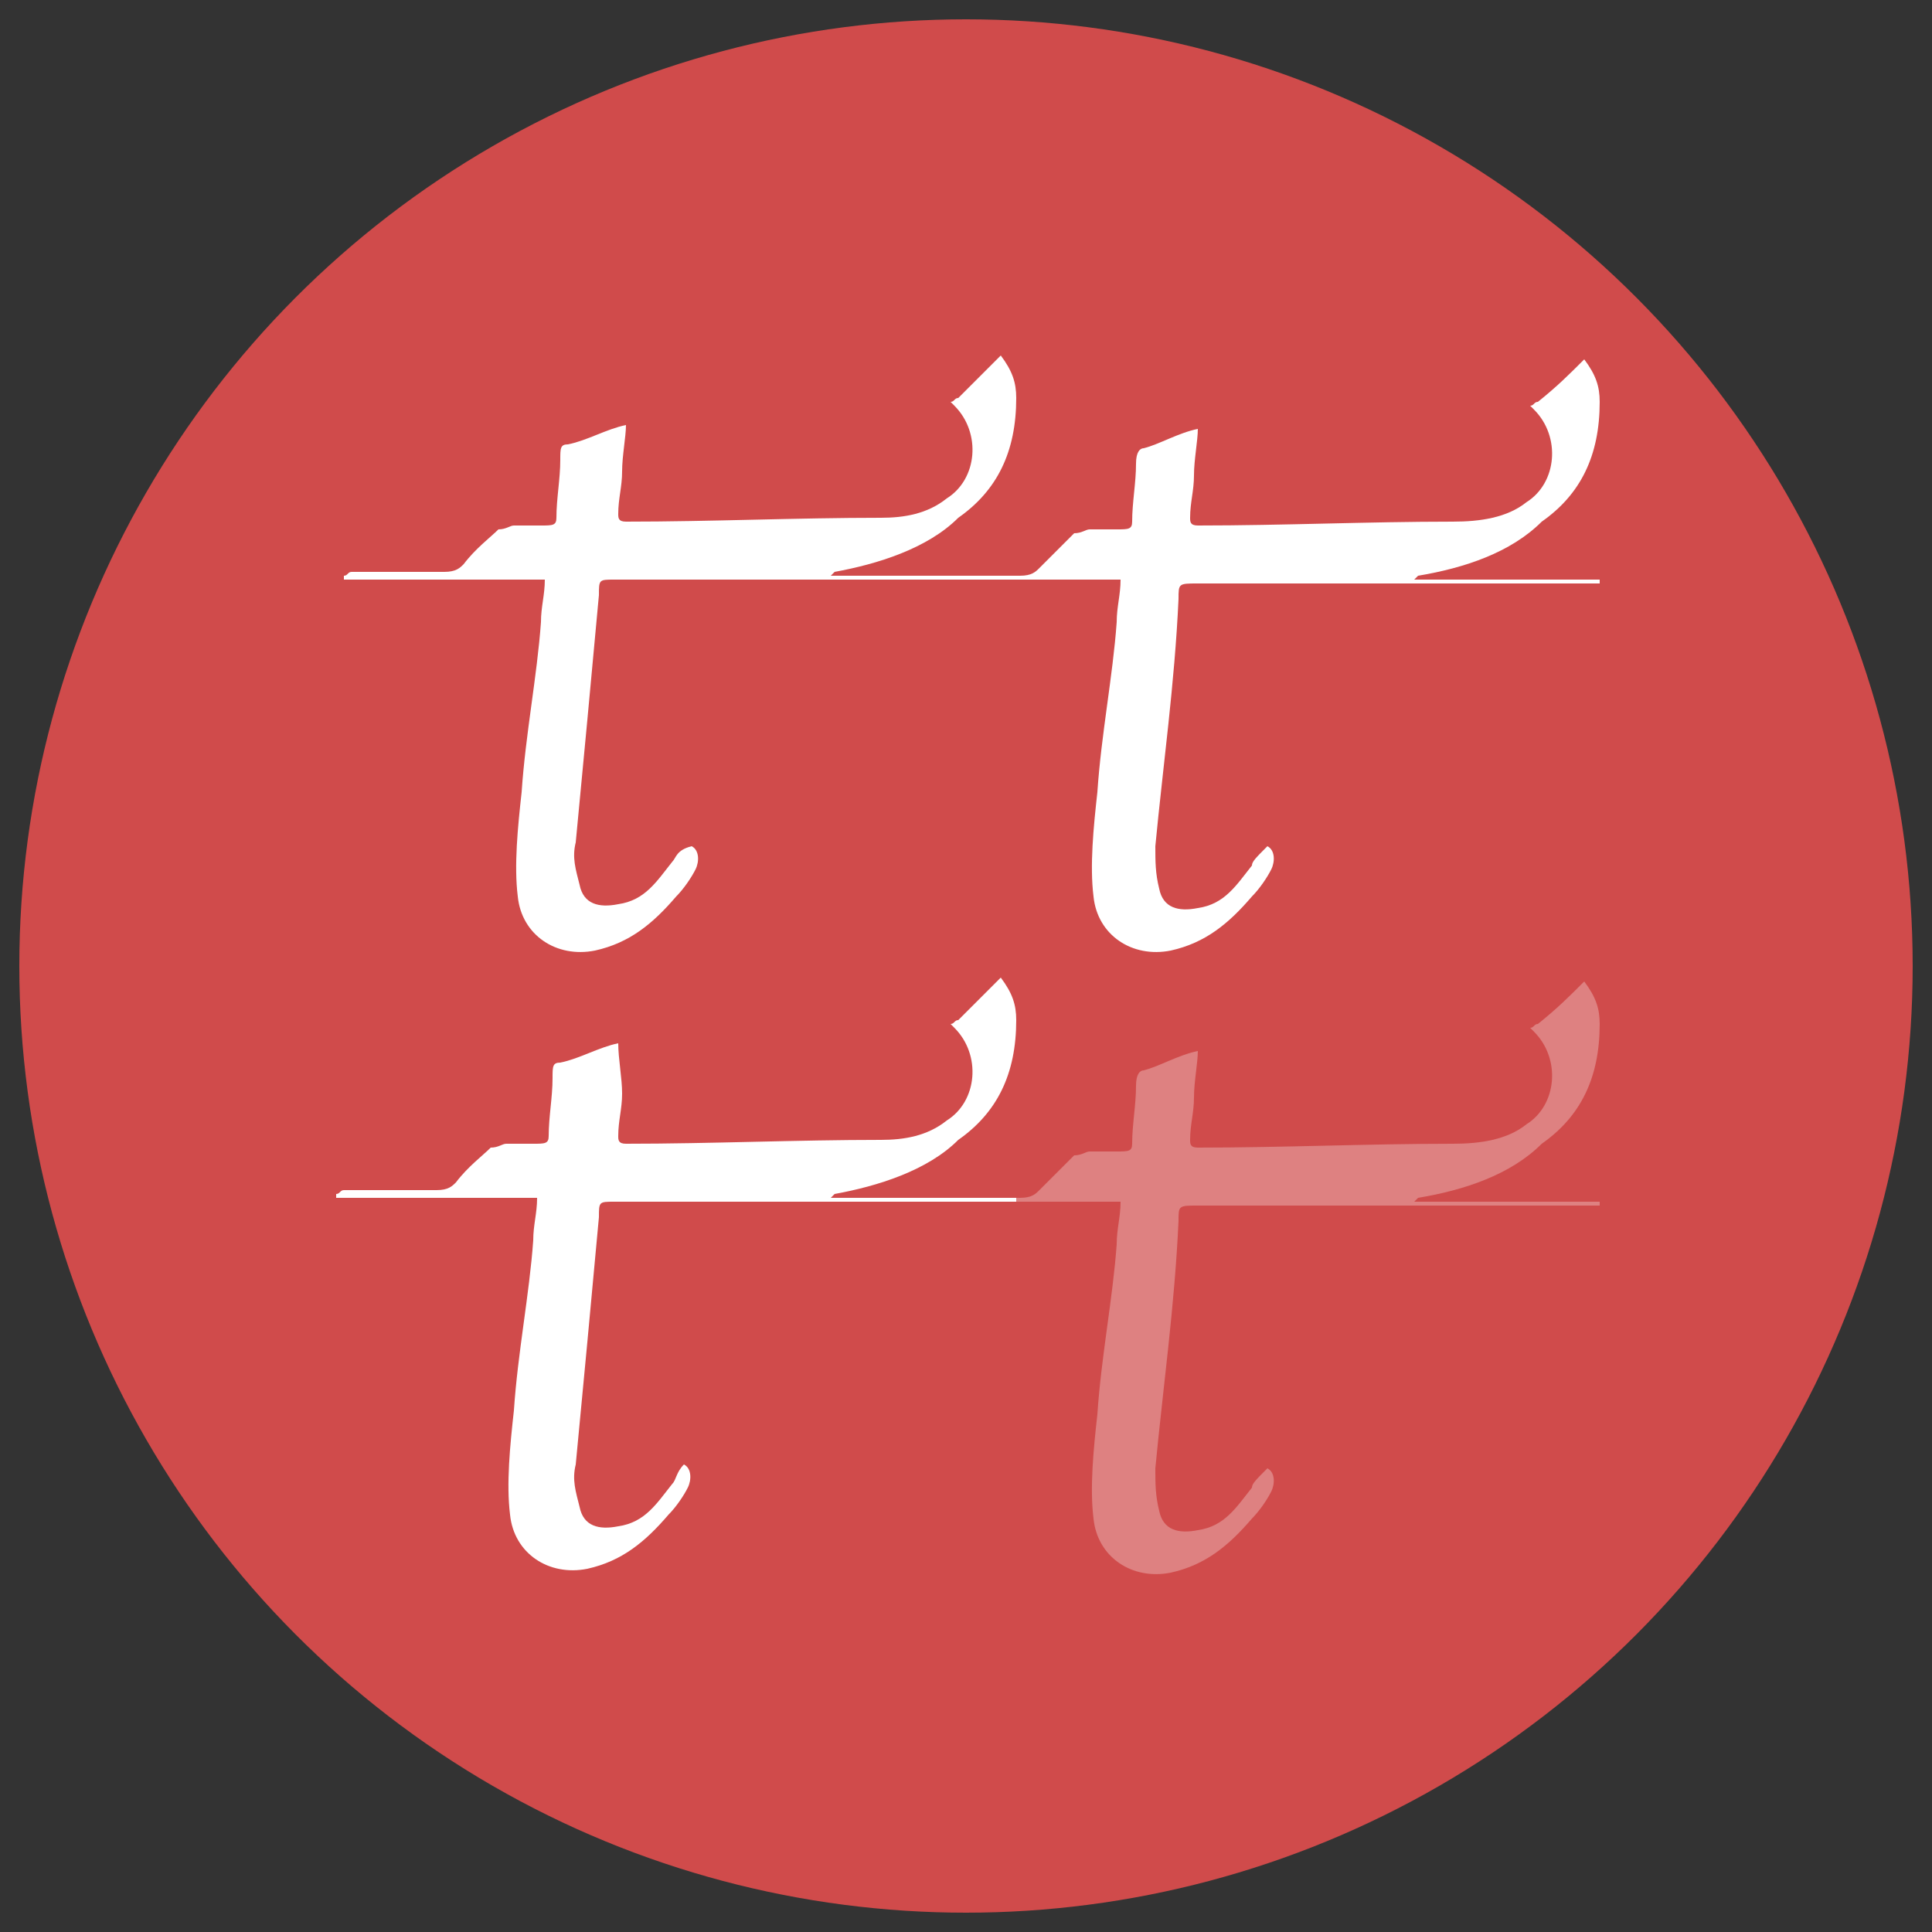
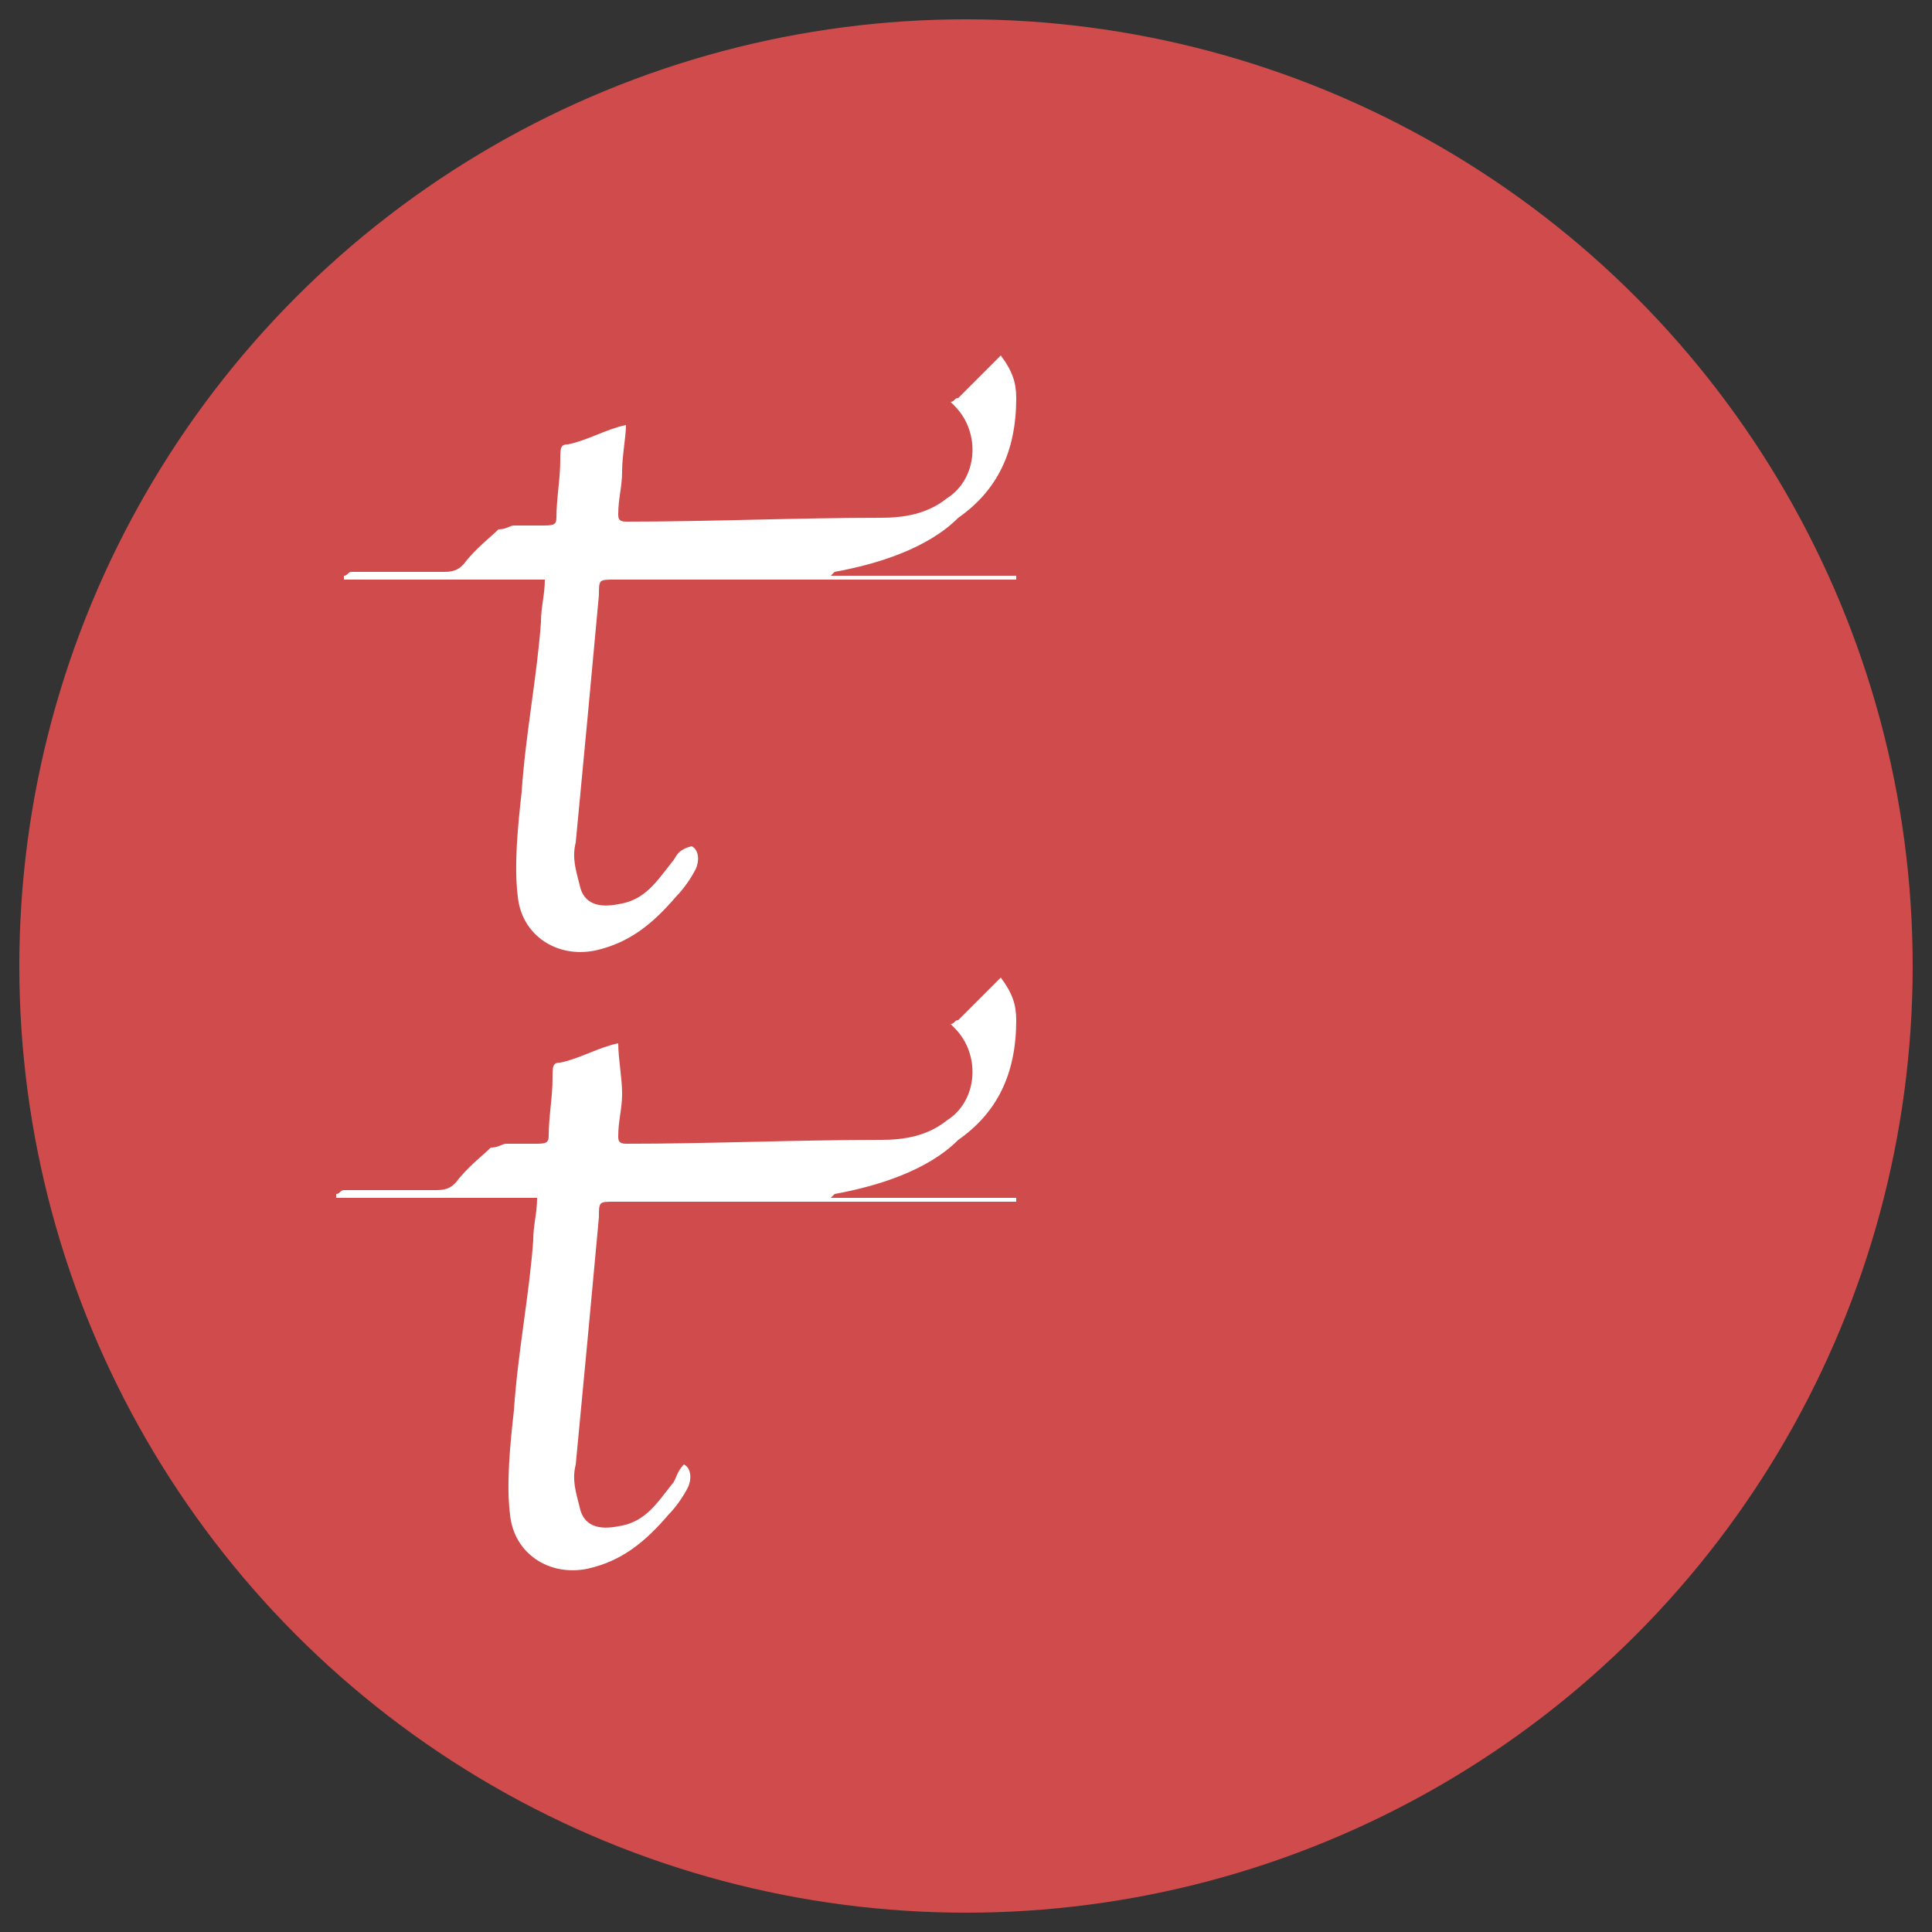
<svg xmlns="http://www.w3.org/2000/svg" version="1.1" id="Livello_1" x="0px" y="0px" viewBox="0 0 50 50" style="enable-background:new 0 0 50 50;" xml:space="preserve">
  <rect x="0" y="0" width="50" height="50" fill="#333333" stroke="none" />
  <style type="text/css">
	.st0{fill:#D04B4B;}
	.st1{fill:#FFFFFF;}
	.st2{opacity:0.3;fill:#FFFFFF;}
</style>
  <circle class="st0" cx="25" cy="25" r="24.5" />
  <g>
-     <path class="st1" d="M32.4,22.4c-0.4,0.5-0.7,1-1.4,1.1c-0.5,0.1-0.9,0-1-0.5c-0.1-0.4-0.1-0.7-0.1-1.1c0.2-2.1,0.5-4.2,0.6-6.4   c0-0.4,0-0.4,0.5-0.4c3.6,0,6.7,0,10.4,0V15c-1.6,0-2.9,0-4.6,0c-0.1,0-0.1,0-0.2,0l0.1-0.1c1.2-0.2,2.4-0.6,3.2-1.4   c1-0.7,1.5-1.7,1.5-3.1c0-0.4-0.1-0.7-0.4-1.1c-0.4,0.4-0.7,0.7-1.2,1.1c-0.1,0-0.1,0.1-0.2,0.1c0.1,0.1,0.1,0.1,0.1,0.1   c0.7,0.7,0.6,1.9-0.2,2.4c-0.5,0.4-1.2,0.5-1.9,0.5c-2.2,0-4.4,0.1-6.6,0.1c-0.2,0-0.2-0.1-0.2-0.2c0-0.4,0.1-0.7,0.1-1.1   c0-0.4,0.1-0.9,0.1-1.2c-0.5,0.1-1,0.4-1.4,0.5c-0.1,0-0.2,0.1-0.2,0.4c0,0.5-0.1,1-0.1,1.5c0,0.2-0.1,0.2-0.4,0.2   c-0.2,0-0.5,0-0.7,0c-0.1,0-0.2,0.1-0.4,0.1c-0.2,0.2-0.5,0.5-0.9,0.9c-0.1,0.1-0.2,0.2-0.5,0.2c-0.7,0-1.6,0-2.4,0   c-0.1,0-0.1,0-0.2,0V15h5.2c0,0.4-0.1,0.7-0.1,1.1c-0.1,1.4-0.4,2.9-0.5,4.4c-0.1,0.9-0.2,1.9-0.1,2.7c0.1,1,1,1.6,2,1.4   c0.9-0.2,1.5-0.7,2.1-1.4c0.2-0.2,0.4-0.5,0.5-0.7s0.1-0.5-0.1-0.6C32.5,22.2,32.4,22.3,32.4,22.4L32.4,22.4z" />
    <path class="st1" d="M17.4,22.3c-0.4,0.5-0.7,1-1.4,1.1c-0.5,0.1-0.9,0-1-0.5c-0.1-0.4-0.2-0.7-0.1-1.1c0.2-2.1,0.4-4.2,0.6-6.4   c0-0.4,0-0.4,0.4-0.4c3.6,0,6.7,0,10.4,0v-0.1c-1.6,0-2.9,0-4.6,0c-0.1,0-0.1,0-0.2,0l0.1-0.1c1.1-0.2,2.4-0.6,3.2-1.4   c1-0.7,1.5-1.7,1.5-3.1c0-0.4-0.1-0.7-0.4-1.1c-0.4,0.4-0.7,0.7-1.1,1.1c-0.1,0-0.1,0.1-0.2,0.1c0.1,0.1,0.1,0.1,0.1,0.1   c0.7,0.7,0.6,1.9-0.2,2.4c-0.5,0.4-1.1,0.5-1.7,0.5c-2.2,0-4.4,0.1-6.6,0.1c-0.2,0-0.2-0.1-0.2-0.2c0-0.4,0.1-0.7,0.1-1.1   c0-0.4,0.1-0.9,0.1-1.2c-0.5,0.1-1,0.4-1.5,0.5c-0.2,0-0.2,0.1-0.2,0.4c0,0.5-0.1,1-0.1,1.5c0,0.2-0.1,0.2-0.4,0.2   c-0.2,0-0.5,0-0.7,0c-0.1,0-0.2,0.1-0.4,0.1c-0.2,0.2-0.6,0.5-0.9,0.9c-0.1,0.1-0.2,0.2-0.5,0.2c-0.7,0-1.6,0-2.4,0   c-0.1,0-0.1,0.1-0.2,0.1V15h5.2c0,0.4-0.1,0.7-0.1,1.1c-0.1,1.4-0.4,2.9-0.5,4.4c-0.1,0.9-0.2,1.9-0.1,2.7c0.1,1,1,1.6,2,1.4   c0.9-0.2,1.5-0.7,2.1-1.4c0.2-0.2,0.4-0.5,0.5-0.7s0.1-0.5-0.1-0.6C17.5,22,17.5,22.2,17.4,22.3L17.4,22.3z" />
-     <path class="st2" d="M32.4,38.5c-0.4,0.5-0.7,1-1.4,1.1c-0.5,0.1-0.9,0-1-0.5c-0.1-0.4-0.1-0.7-0.1-1.1c0.2-2.1,0.5-4.2,0.6-6.4   c0-0.4,0-0.4,0.5-0.4c3.6,0,6.7,0,10.4,0v-0.1c-1.6,0-2.9,0-4.6,0c-0.1,0-0.1,0-0.2,0l0.1-0.1c1.2-0.2,2.4-0.6,3.2-1.4   c1-0.7,1.5-1.7,1.5-3.1c0-0.4-0.1-0.7-0.4-1.1c-0.4,0.4-0.7,0.7-1.2,1.1c-0.1,0-0.1,0.1-0.2,0.1c0.1,0.1,0.1,0.1,0.1,0.1   c0.7,0.7,0.6,1.9-0.2,2.4c-0.5,0.4-1.2,0.5-1.9,0.5c-2.2,0-4.4,0.1-6.6,0.1c-0.2,0-0.2-0.1-0.2-0.2c0-0.4,0.1-0.7,0.1-1.1   s0.1-0.9,0.1-1.2c-0.5,0.1-1,0.4-1.4,0.5c-0.1,0-0.2,0.1-0.2,0.4c0,0.5-0.1,1-0.1,1.5c0,0.2-0.1,0.2-0.4,0.2c-0.2,0-0.5,0-0.7,0   c-0.1,0-0.2,0.1-0.4,0.1c-0.2,0.2-0.5,0.5-0.9,0.9c-0.1,0.1-0.2,0.2-0.5,0.2c-0.7,0-1.6,0-2.4,0c-0.1,0-0.1,0-0.2,0v0.1h5.2   c0,0.4-0.1,0.7-0.1,1.1c-0.1,1.4-0.4,2.9-0.5,4.4c-0.1,0.9-0.2,1.9-0.1,2.7c0.1,1,1,1.6,2,1.4c0.9-0.2,1.5-0.7,2.1-1.4   c0.2-0.2,0.4-0.5,0.5-0.7c0.1-0.2,0.1-0.5-0.1-0.6C32.5,38.3,32.4,38.4,32.4,38.5L32.4,38.5z" />
    <path class="st1" d="M17.4,38.4c-0.4,0.5-0.7,1-1.4,1.1c-0.5,0.1-0.9,0-1-0.5c-0.1-0.4-0.2-0.7-0.1-1.1c0.2-2.1,0.4-4.2,0.6-6.4   c0-0.4,0-0.4,0.4-0.4c3.6,0,6.7,0,10.4,0V31c-1.6,0-2.9,0-4.6,0c-0.1,0-0.1,0-0.2,0l0.1-0.1c1.1-0.2,2.4-0.6,3.2-1.4   c1-0.7,1.5-1.7,1.5-3.1c0-0.4-0.1-0.7-0.4-1.1c-0.4,0.4-0.7,0.7-1.1,1.1c-0.1,0-0.1,0.1-0.2,0.1c0.1,0.1,0.1,0.1,0.1,0.1   c0.7,0.7,0.6,1.9-0.2,2.4c-0.5,0.4-1.1,0.5-1.7,0.5c-2.2,0-4.4,0.1-6.6,0.1c-0.2,0-0.2-0.1-0.2-0.2c0-0.4,0.1-0.7,0.1-1.1   S16,27.4,16,27c-0.5,0.1-1,0.4-1.5,0.5c-0.2,0-0.2,0.1-0.2,0.4c0,0.5-0.1,1-0.1,1.5c0,0.2-0.1,0.2-0.4,0.2c-0.2,0-0.5,0-0.7,0   c-0.1,0-0.2,0.1-0.4,0.1c-0.2,0.2-0.6,0.5-0.9,0.9c-0.1,0.1-0.2,0.2-0.5,0.2c-0.7,0-1.6,0-2.4,0c-0.1,0-0.1,0.1-0.2,0.1v0.1h5.2   c0,0.4-0.1,0.7-0.1,1.1c-0.1,1.4-0.4,2.9-0.5,4.4c-0.1,0.9-0.2,1.9-0.1,2.7c0.1,1,1,1.6,2,1.4c0.9-0.2,1.5-0.7,2.1-1.4   c0.2-0.2,0.4-0.5,0.5-0.7c0.1-0.2,0.1-0.5-0.1-0.6C17.5,38.1,17.5,38.3,17.4,38.4L17.4,38.4z" />
  </g>
</svg>